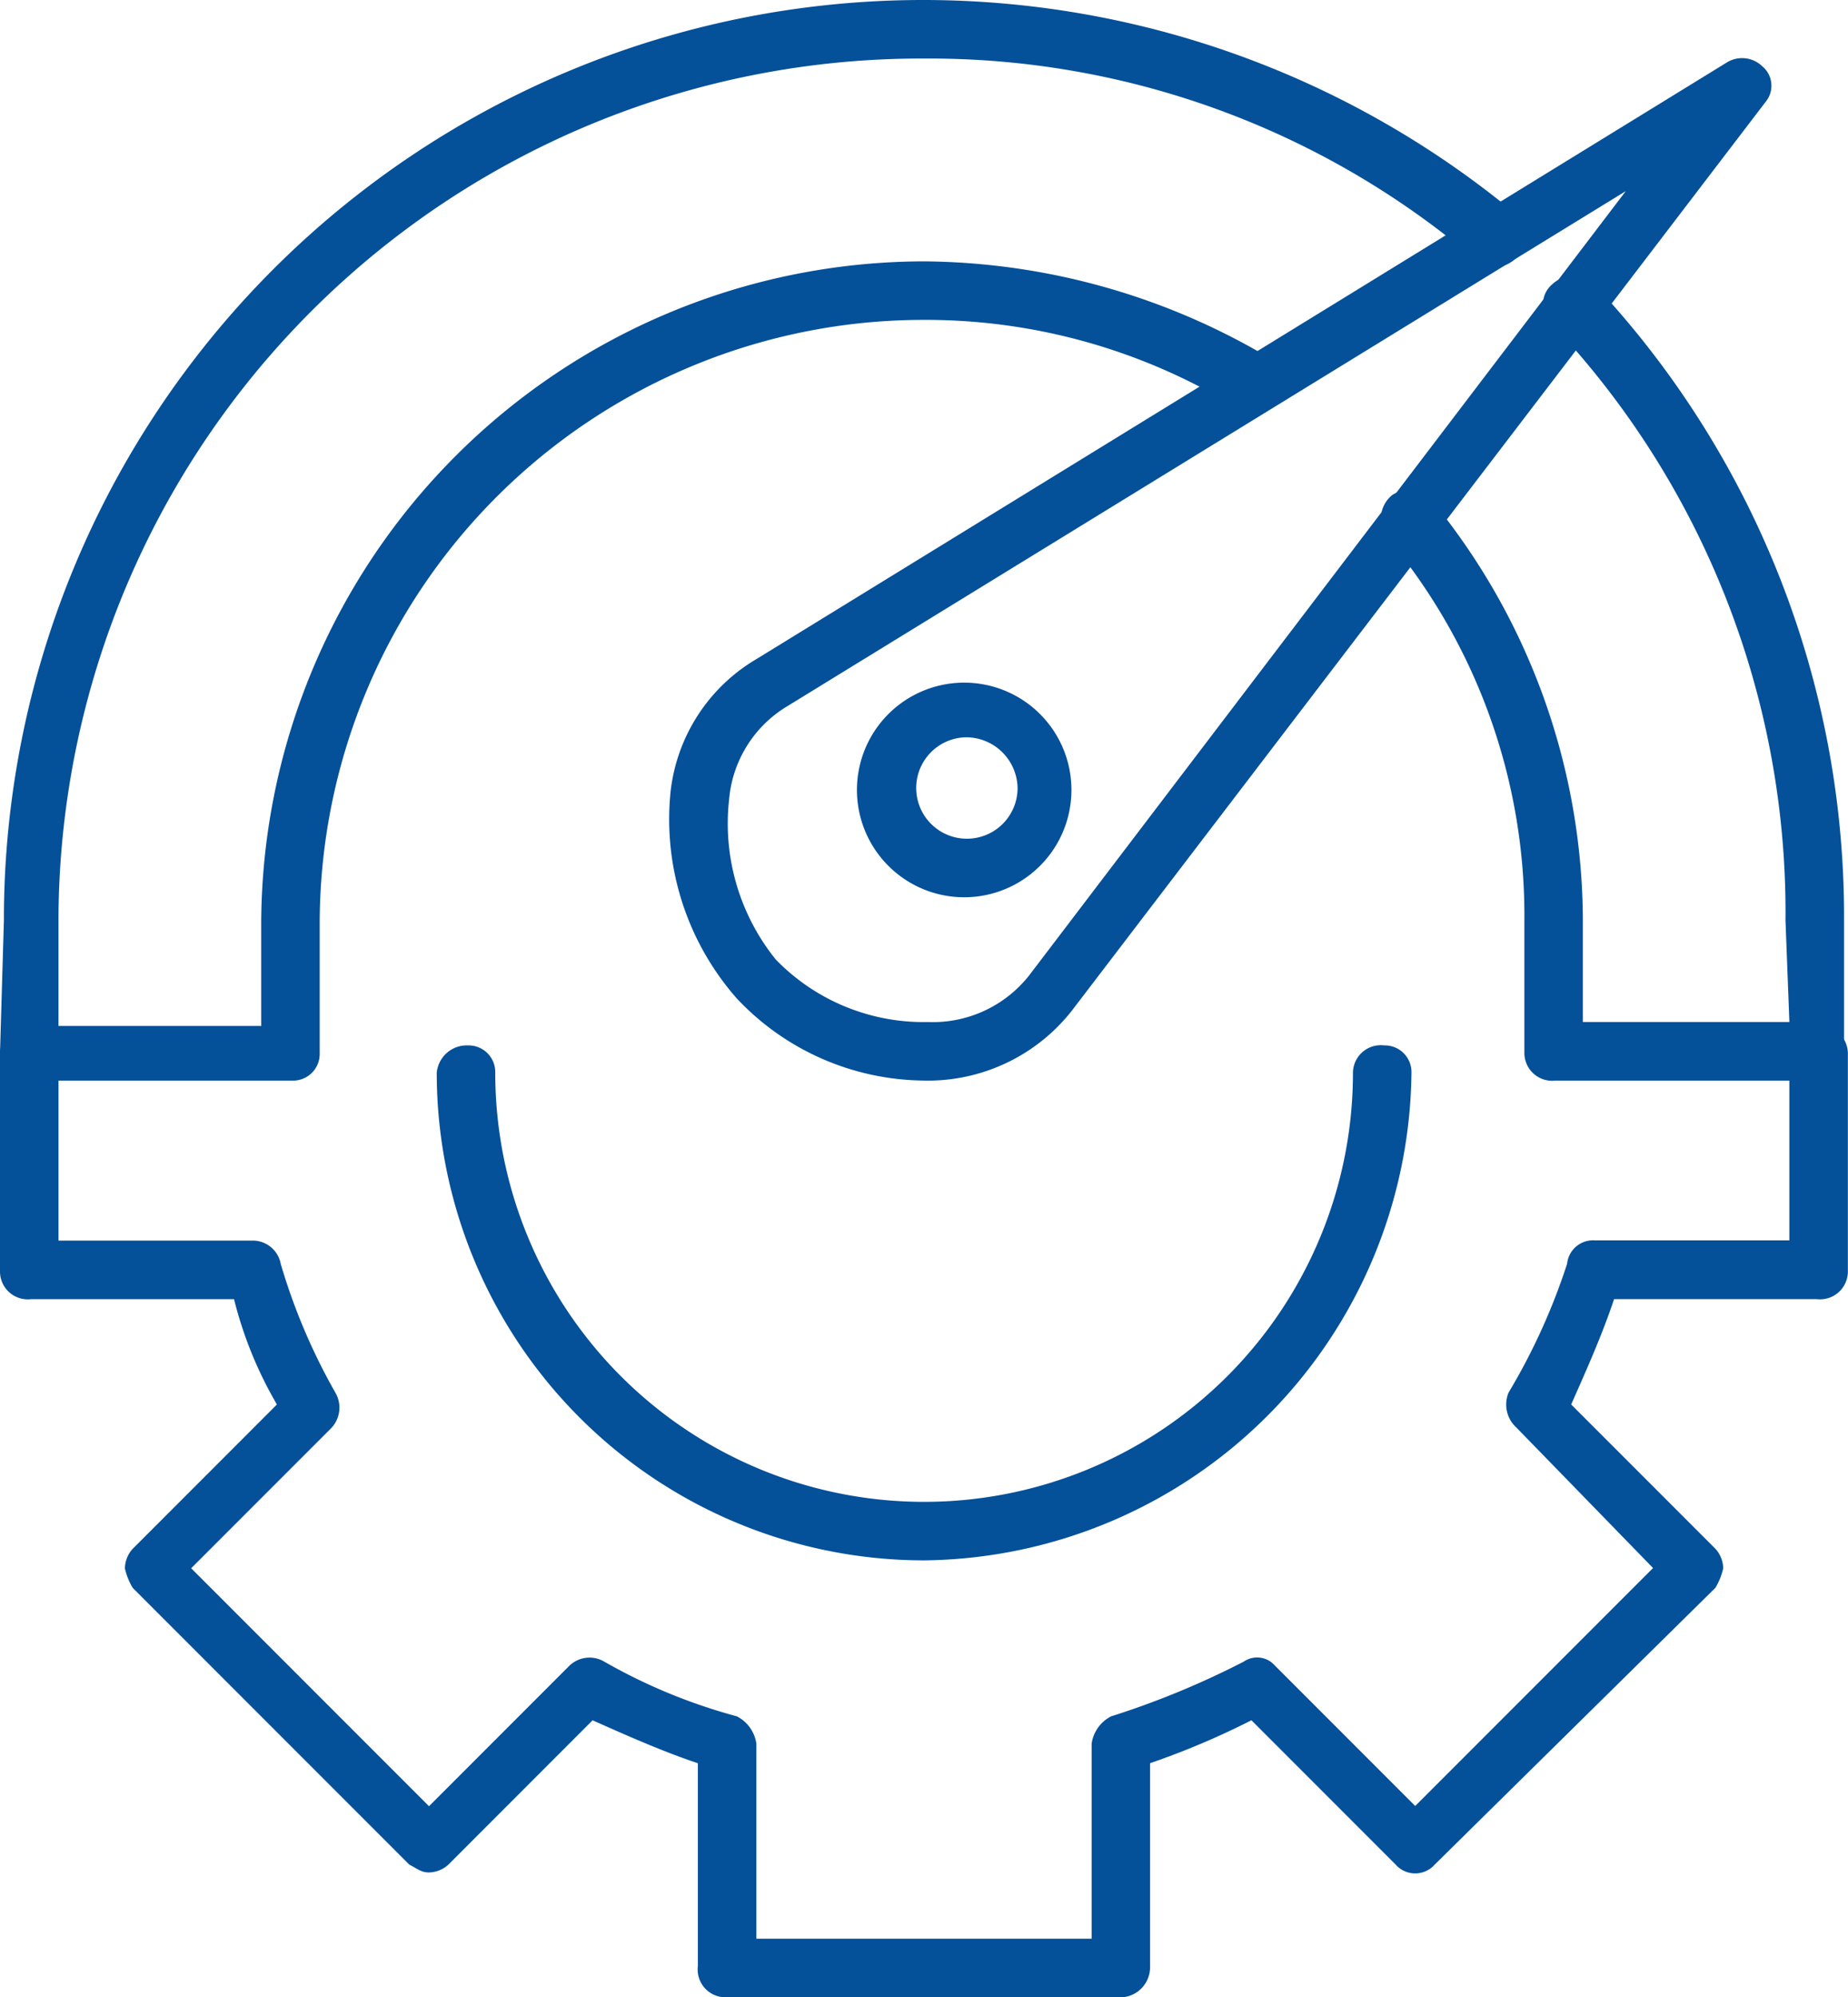
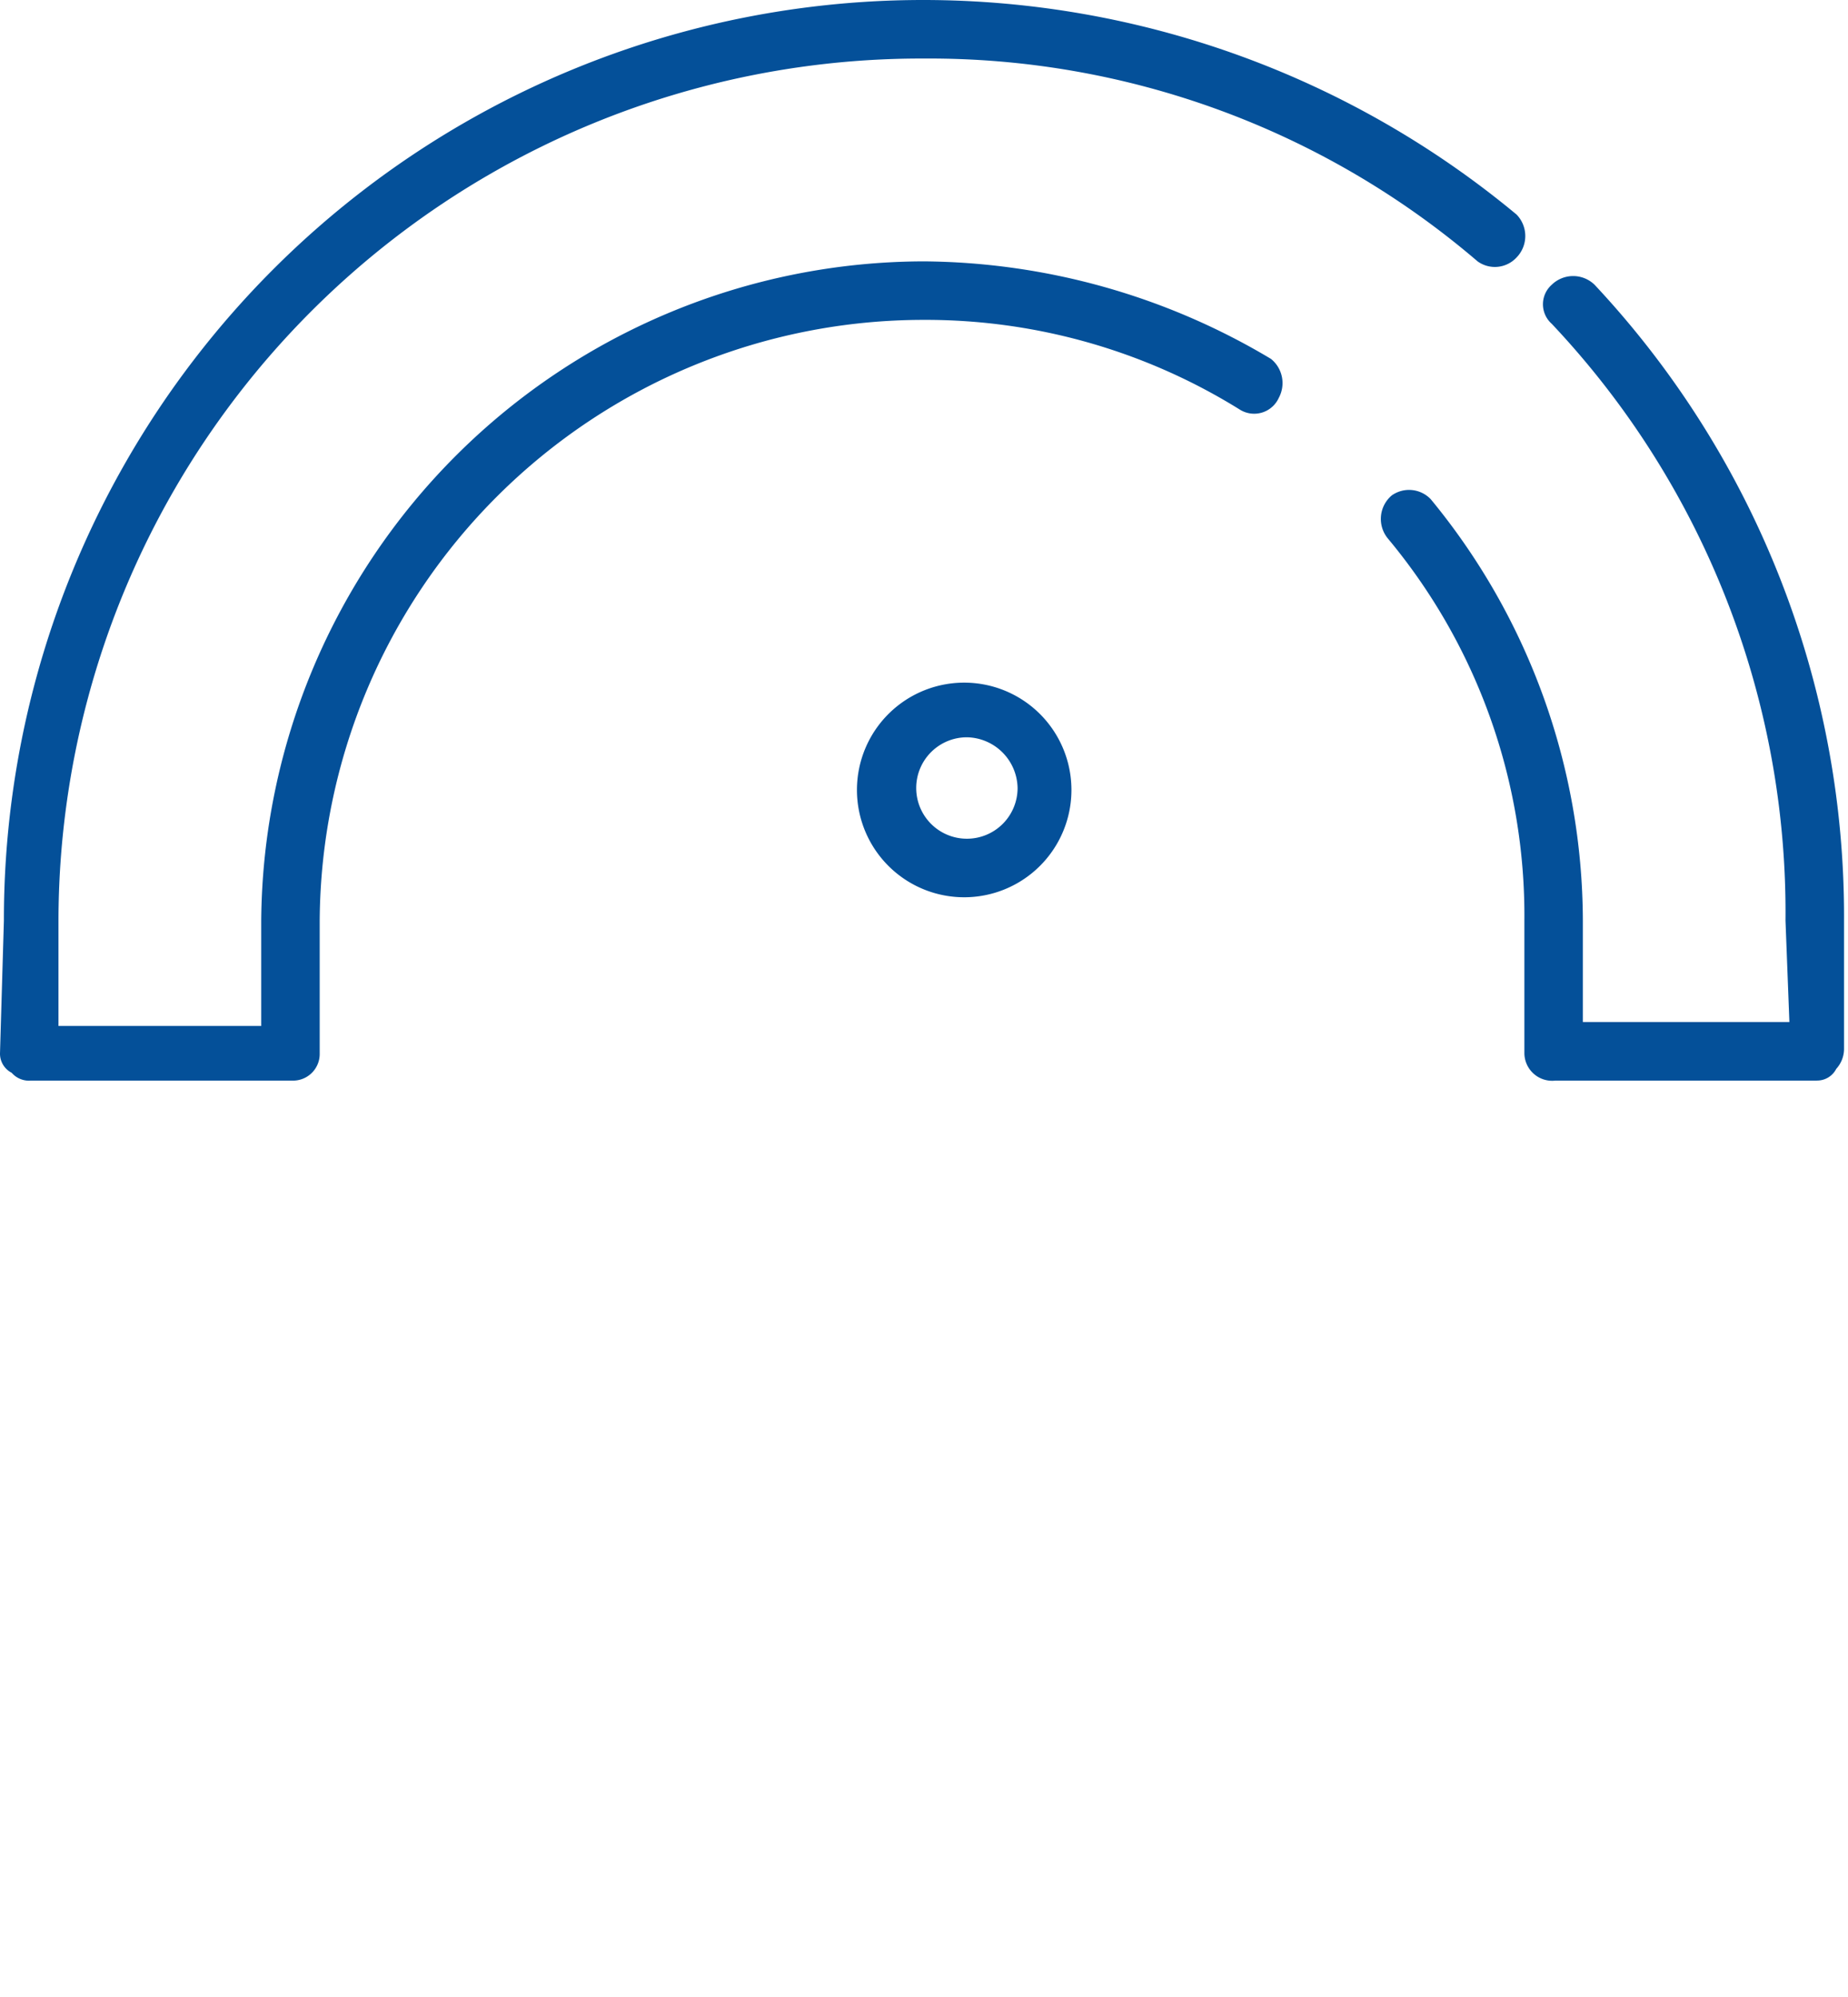
<svg xmlns="http://www.w3.org/2000/svg" width="54.106" height="58.443" viewBox="0 0 54.106 58.443">
  <g id="noun-performance-6433446" transform="translate(-44.51 -0.005)">
-     <path id="Path_4559" data-name="Path 4559" d="M77.4,644.821H65.756a.814.814,0,0,1-.8-.913v-5.936c-1.027-.342-2.055-.8-3.082-1.256l-4.223,4.224a.872.872,0,0,1-.571.228c-.228,0-.342-.114-.571-.228l-8.1-8.1a1.928,1.928,0,0,1-.228-.571.872.872,0,0,1,.228-.571l4.223-4.223a11.69,11.69,0,0,1-1.256-3.082H45.437a.814.814,0,0,1-.913-.8V617.2a.814.814,0,0,1,.913-.8.78.78,0,0,1,.8.8v5.479h5.707a.834.834,0,0,1,.8.685,17.754,17.754,0,0,0,1.6,3.767.869.869,0,0,1-.114,1.027l-4.109,4.109,6.963,6.963,4.109-4.109A.85.85,0,0,1,62.217,635a16.371,16.371,0,0,0,3.881,1.6,1.067,1.067,0,0,1,.571.8v5.707h9.816V637.4a1.067,1.067,0,0,1,.571-.8,24.887,24.887,0,0,0,3.881-1.6.691.691,0,0,1,.913.114l4.109,4.109,6.963-6.963-4-4.109a.908.908,0,0,1-.228-1.027,18.351,18.351,0,0,0,1.712-3.767.763.763,0,0,1,.8-.685h5.707V617.2a.78.78,0,0,1,.8-.8.814.814,0,0,1,.913.8v6.392a.814.814,0,0,1-.913.8H91.781c-.342,1.027-.8,2.055-1.256,3.082l4.223,4.223a.872.872,0,0,1,.228.571,1.928,1.928,0,0,1-.228.571l-8.219,8.1a.763.763,0,0,1-1.142,0l-4.223-4.224a23.163,23.163,0,0,1-2.968,1.256v5.936a.884.884,0,0,1-.8.913Z" transform="translate(-0.014 -586.373)" fill="#045099" fill-rule="evenodd" />
-     <path id="Path_4560" data-name="Path 4560" d="M321.3,643.191a14.274,14.274,0,0,1-14.268-14.268.882.882,0,0,1,.913-.8.78.78,0,0,1,.8.8,12.556,12.556,0,1,0,25.112,0,.814.814,0,0,1,.913-.8.78.78,0,0,1,.8.8A14.422,14.422,0,0,1,321.3,643.191Z" transform="translate(-249.735 -597.528)" fill="#045099" fill-rule="evenodd" />
    <path id="Path_4561" data-name="Path 4561" d="M97.7,31.624H90.054a.814.814,0,0,1-.913-.8V26.944a17.218,17.218,0,0,0-4-11.186A.9.9,0,0,1,85.26,14.5a.878.878,0,0,1,1.141.114,19.449,19.449,0,0,1,4.452,12.328v2.968H96.9l-.114-2.968A25.081,25.081,0,0,0,89.941,9.479a.763.763,0,0,1,0-1.141.9.9,0,0,1,1.256,0A27.033,27.033,0,0,1,98.5,26.944V30.71a.872.872,0,0,1-.228.571.628.628,0,0,1-.571.342Zm-44.632,0H45.423a.671.671,0,0,1-.571-.228.628.628,0,0,1-.342-.571l.114-3.881A26.915,26.915,0,0,1,71.562.005a27.193,27.193,0,0,1,17.35,6.278.9.9,0,0,1,0,1.256.865.865,0,0,1-1.141.114A24.685,24.685,0,0,0,71.562,1.718a25.259,25.259,0,0,0-25.34,25.226v3.082h5.936V26.944A19.438,19.438,0,0,1,71.563,7.653a20.076,20.076,0,0,1,10.159,2.854.909.909,0,0,1,.228,1.141.791.791,0,0,1-1.141.342,17.417,17.417,0,0,0-9.246-2.625A17.684,17.684,0,0,0,53.87,26.944v3.881a.78.78,0,0,1-.8.8Z" transform="translate(0 0)" fill="#045099" fill-rule="evenodd" />
    <path id="Path_4562" data-name="Path 4562" d="M563.351,416.432a3.14,3.14,0,1,1,0-6.278,3.14,3.14,0,0,1,0,6.278Zm0-4.68a1.484,1.484,0,1,0,1.484,1.484A1.511,1.511,0,0,0,563.351,411.752Z" transform="translate(-490.532 -390.173)" fill="#045099" fill-rule="evenodd" />
-     <path id="Path_4563" data-name="Path 4563" d="M454.235,64.864a7.6,7.6,0,0,1-5.479-2.4,7.933,7.933,0,0,1-1.941-6.05,5.168,5.168,0,0,1,2.511-3.881l28.422-17.464a.85.85,0,0,1,1.027.114.739.739,0,0,1,.114,1.027l-20.318,26.6a5.358,5.358,0,0,1-4.109,2.055h-.228Zm20.547-26.026L450.24,53.906a3.534,3.534,0,0,0-1.712,2.74,6.335,6.335,0,0,0,1.37,4.68,6.031,6.031,0,0,0,4.452,1.826,3.594,3.594,0,0,0,2.968-1.37Z" transform="translate(-382.672 -33.241)" fill="#045099" fill-rule="evenodd" />
  </g>
</svg>